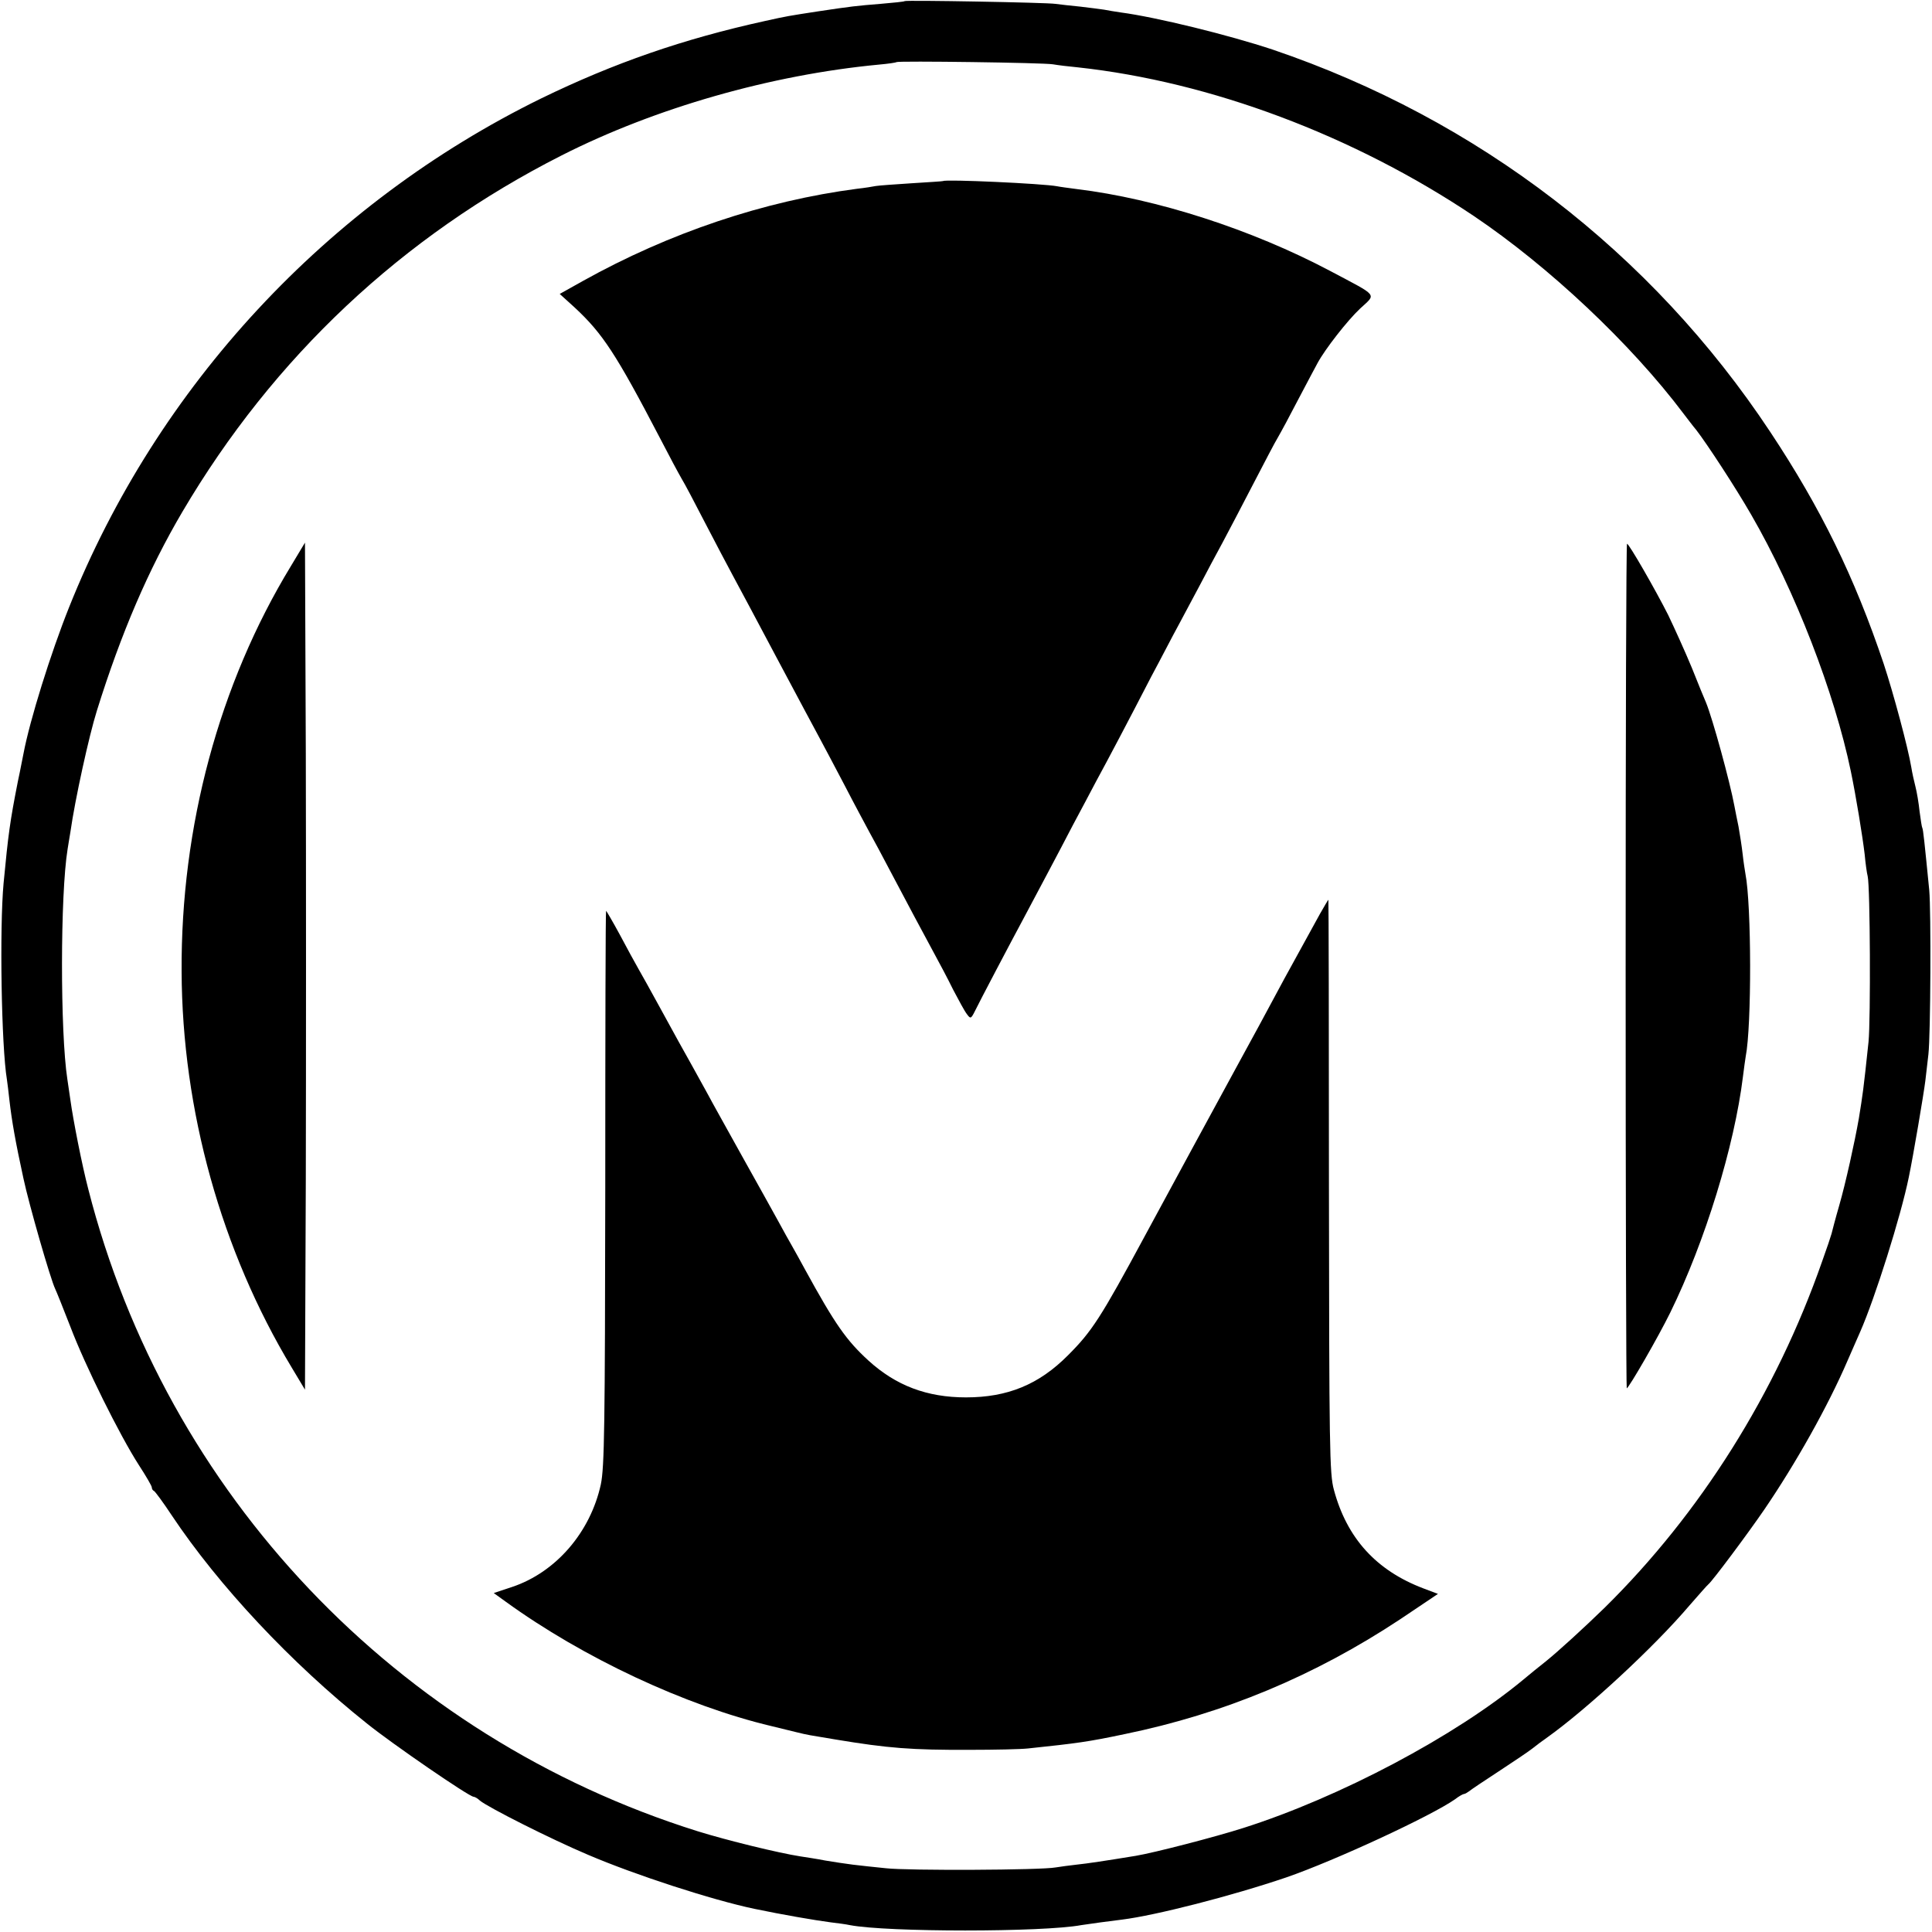
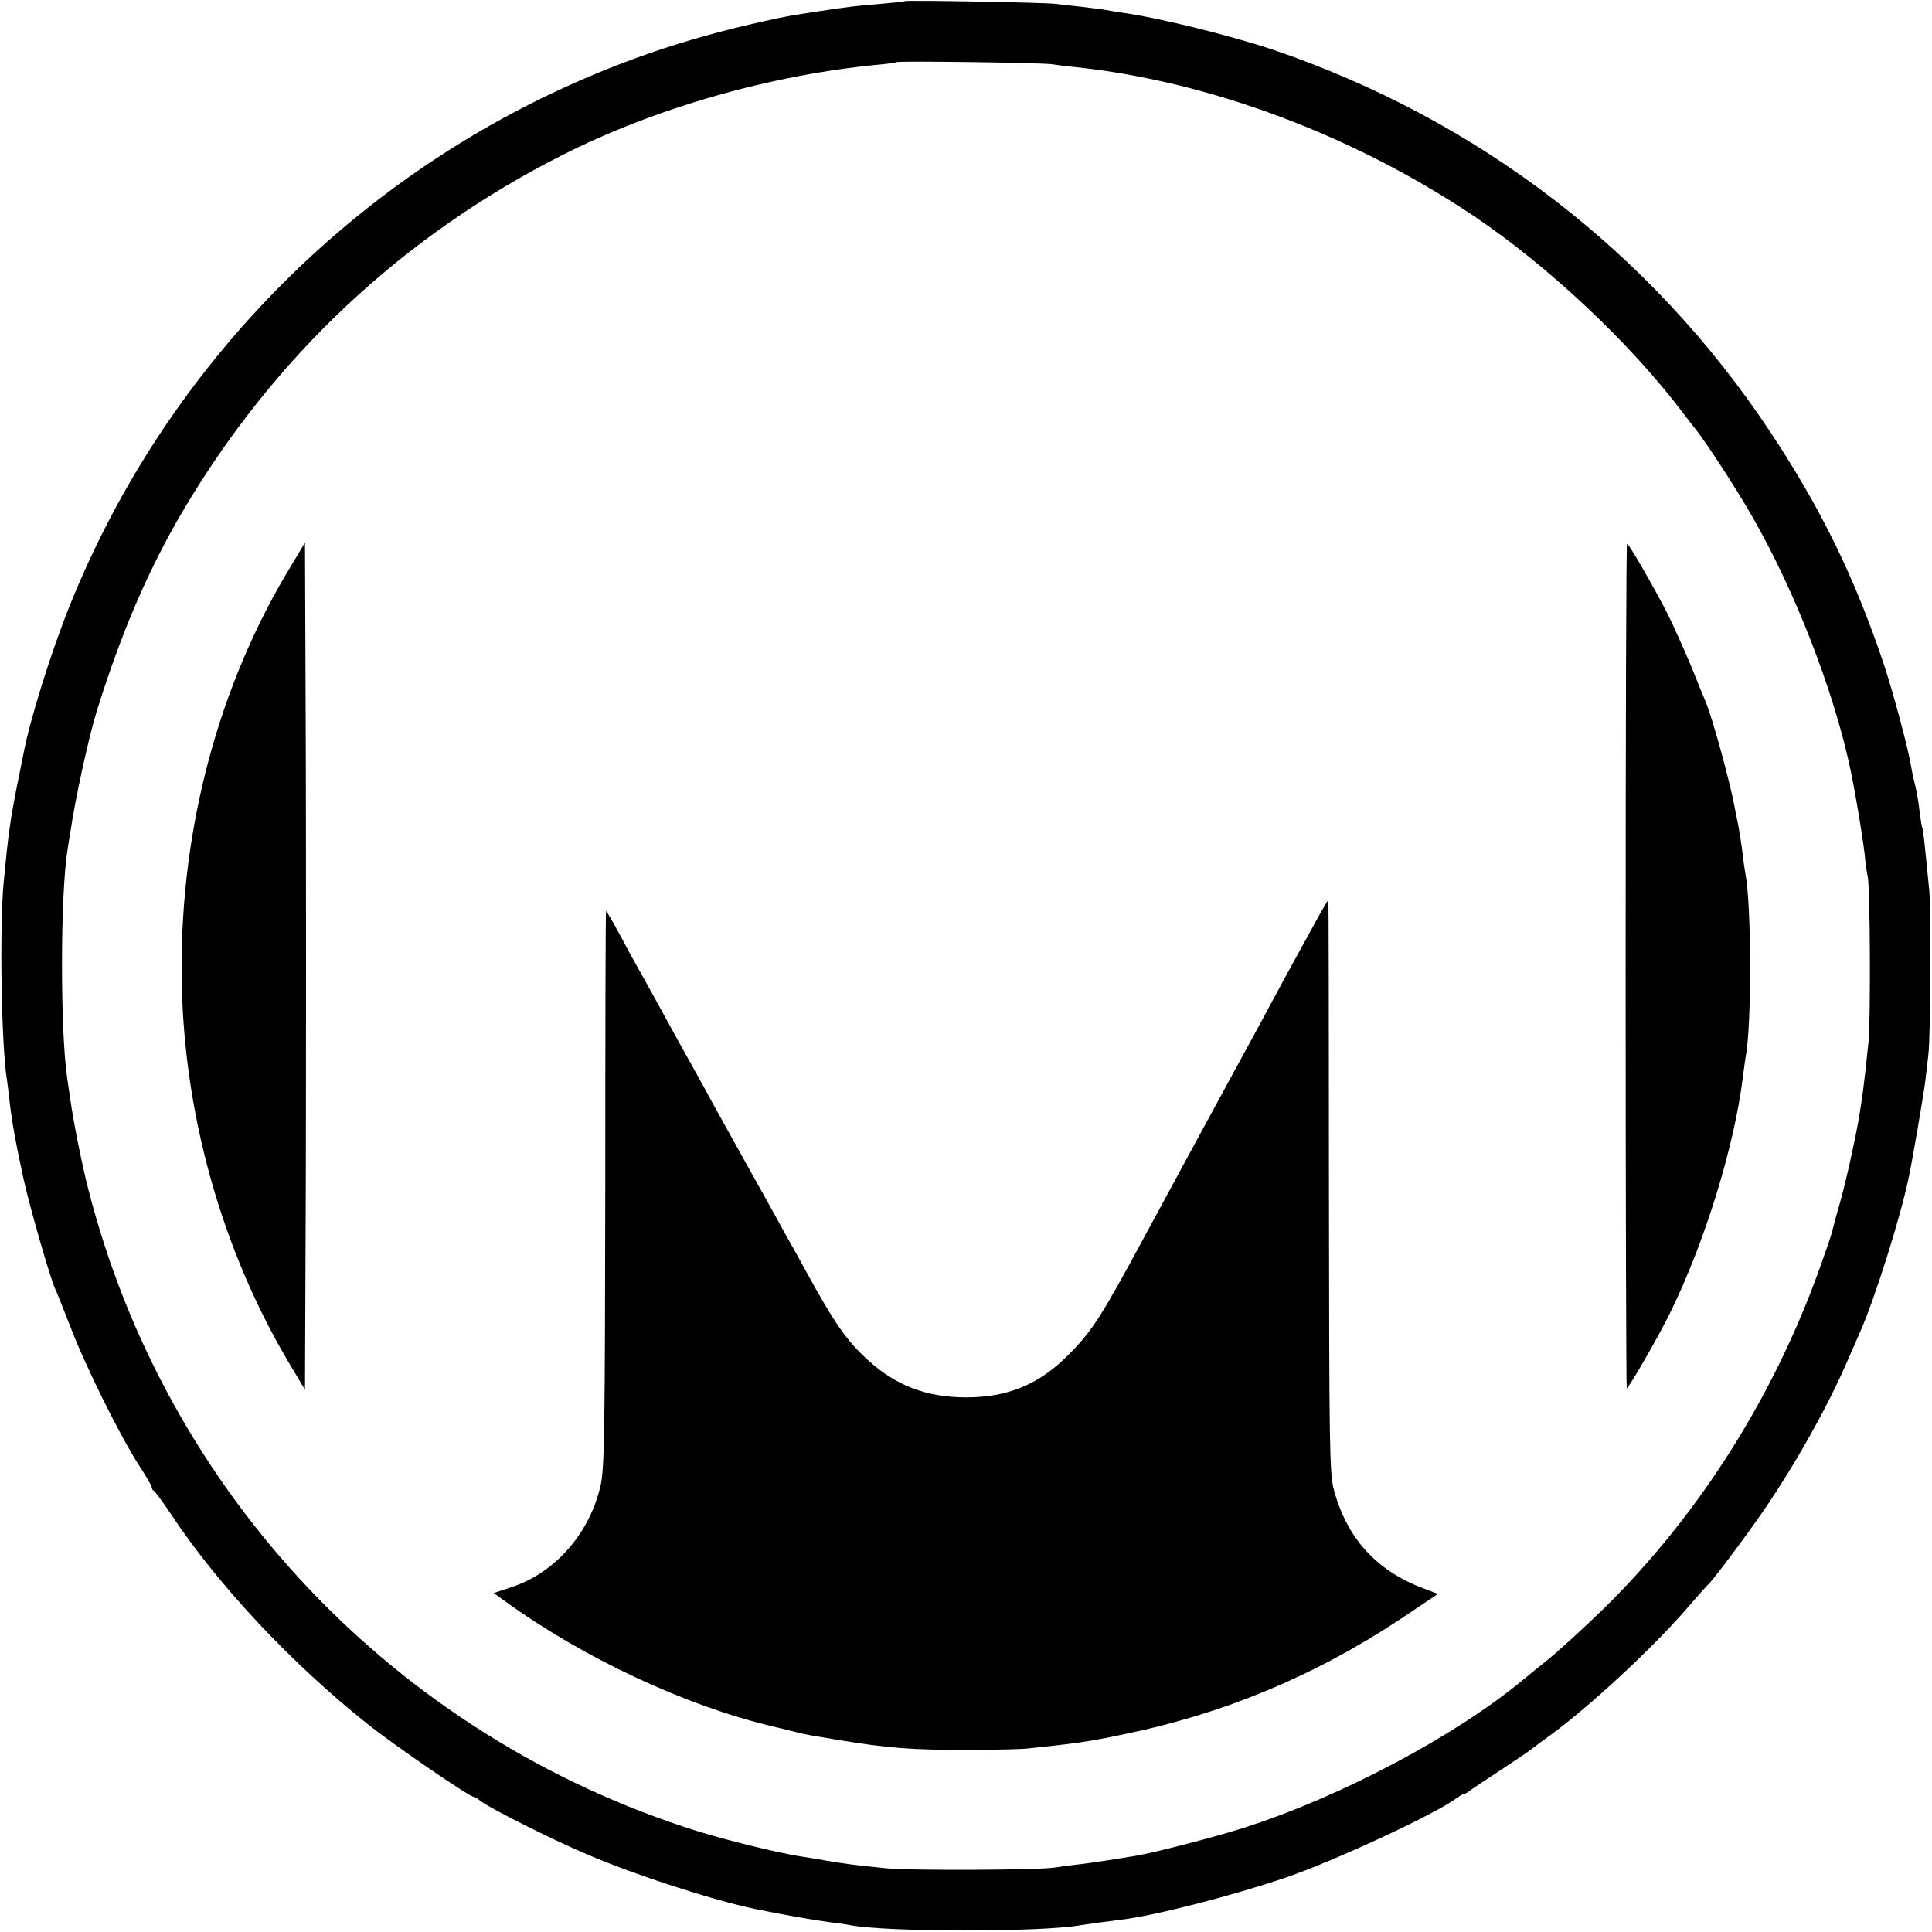
<svg xmlns="http://www.w3.org/2000/svg" version="1.0" width="700pt" height="700pt" viewBox="0 0 700 700" preserveAspectRatio="xMidYMid meet">
  <g transform="translate(0,700) scale(0.1,-0.1)" fill="#000000" stroke="none">
    <path d="M3278 6996 c-1 -2 -41 -6 -88 -10 -87 -7 -105 -9 -225 -27 -110 -17 -112 -17 -193 -35 -296 -65 -547 -152 -812 -281 -776 -381 -1390 -1042 -1710 -1844 -66 -165 -142 -408 -165 -530 -3 -13 -11 -58 -20 -99 -29 -147 -35 -192 -52 -370 -15 -162 -8 -591 12 -711 2 -13 6 -46 9 -74 9 -78 22 -152 51 -285 20 -94 98 -365 115 -400 4 -8 29 -70 55 -137 53 -140 179 -394 248 -501 26 -40 47 -76 47 -81 0 -5 3 -11 8 -13 4 -2 33 -41 64 -88 170 -255 432 -535 708 -755 92 -74 370 -265 386 -265 4 0 15 -6 23 -14 29 -24 254 -138 391 -196 173 -74 451 -164 603 -196 101 -21 216 -41 277 -49 25 -3 56 -7 69 -10 135 -26 700 -26 839 0 18 3 113 16 148 20 120 15 395 85 595 153 174 60 524 222 611 283 14 11 29 19 32 19 4 0 12 5 19 10 7 6 55 38 107 72 52 34 107 71 121 82 15 12 39 30 55 41 143 102 387 327 516 479 34 39 64 73 68 76 14 11 141 181 202 270 114 167 231 375 302 540 16 36 36 83 46 105 54 123 147 418 176 560 16 77 54 301 60 350 4 33 9 76 11 95 8 71 10 517 3 595 -17 172 -22 220 -25 225 -2 3 -6 30 -10 60 -3 30 -10 71 -15 90 -5 19 -12 51 -15 70 -12 72 -65 269 -100 375 -106 315 -228 564 -411 840 -431 651 -1060 1133 -1802 1385 -159 53 -423 118 -552 135 -19 3 -46 7 -60 10 -13 2 -52 7 -86 11 -33 3 -74 8 -90 10 -33 5 -540 14 -546 10z m537 -229 c17 -3 57 -8 90 -11 480 -52 998 -246 1434 -538 272 -183 570 -463 761 -717 14 -18 34 -45 46 -59 40 -52 142 -208 199 -307 159 -275 302 -645 361 -930 19 -92 42 -233 50 -300 3 -33 8 -69 11 -80 9 -38 11 -520 3 -600 -19 -180 -21 -190 -35 -277 -15 -86 -48 -235 -71 -315 -14 -48 -26 -95 -28 -103 -2 -8 -17 -53 -34 -100 -167 -478 -441 -913 -788 -1255 -74 -72 -169 -159 -214 -195 -24 -19 -60 -48 -80 -65 -248 -206 -666 -427 -1015 -538 -103 -33 -324 -90 -390 -101 -110 -18 -176 -28 -215 -32 -25 -3 -58 -7 -75 -10 -52 -10 -537 -12 -615 -3 -41 4 -95 10 -120 13 -25 3 -70 10 -100 15 -30 6 -71 12 -90 15 -78 12 -266 58 -372 91 -1091 342 -1926 1222 -2208 2326 -23 88 -55 251 -65 324 -4 28 -9 61 -11 75 -26 169 -26 669 1 834 2 11 6 39 10 61 17 120 68 351 96 440 88 282 187 512 310 721 330 560 796 998 1374 1291 339 172 759 292 1150 329 33 3 61 7 63 9 6 5 534 -2 567 -8z" />
-     <path d="M3417 6344 c-1 -1 -52 -4 -114 -8 -61 -4 -119 -8 -130 -10 -10 -2 -40 -7 -68 -10 -336 -44 -679 -159 -993 -334 l-84 -47 55 -50 c100 -93 149 -167 307 -470 34 -66 70 -133 80 -150 10 -16 48 -88 85 -160 37 -71 82 -157 100 -190 18 -33 90 -168 160 -300 70 -132 140 -262 155 -290 15 -27 55 -104 90 -170 34 -66 75 -142 90 -170 15 -27 49 -90 75 -140 61 -116 119 -224 160 -300 18 -33 49 -91 68 -130 20 -38 42 -79 50 -89 13 -18 15 -18 29 10 18 37 128 246 178 339 53 100 120 225 177 335 28 52 66 124 85 160 42 77 118 221 200 380 34 63 77 147 98 185 21 39 56 105 79 148 22 42 58 110 80 150 21 39 71 135 111 212 40 77 80 154 90 170 10 17 44 80 75 140 32 61 63 119 69 130 27 50 108 154 154 197 59 55 69 42 -108 136 -285 151 -630 262 -919 297 -30 4 -61 8 -70 10 -52 10 -405 26 -414 19z" />
    <path d="M1054 4949 c-260 -427 -399 -944 -396 -1469 2 -503 144 -1012 399 -1435 l48 -80 3 767 c1 423 1 1113 0 1535 l-3 767 -51 -85z" />
    <path d="M5890 3500 c0 -841 2 -1530 4 -1530 7 0 115 187 158 275 126 257 232 602 263 854 4 30 8 63 10 73 22 111 21 551 -1 662 -2 12 -7 43 -10 71 -3 27 -10 72 -15 100 -6 27 -12 61 -15 75 -16 87 -79 317 -103 375 -5 11 -28 67 -51 125 -24 58 -63 144 -86 192 -47 93 -142 258 -149 258 -3 0 -5 -688 -5 -1530z" />
    <path d="M4782 3688 c-42 -77 -84 -153 -128 -233 -53 -99 -134 -249 -176 -325 -45 -82 -277 -510 -331 -610 -159 -295 -191 -344 -277 -430 -106 -107 -220 -153 -370 -153 -142 0 -254 43 -353 133 -81 74 -122 133 -230 330 -16 30 -38 69 -47 85 -10 17 -32 57 -50 90 -18 33 -76 137 -128 230 -52 94 -111 199 -130 235 -20 36 -46 83 -58 105 -31 55 -52 93 -116 210 -30 55 -64 116 -75 135 -11 19 -41 74 -67 123 -26 48 -49 87 -50 87 -2 0 -3 -451 -3 -1002 -1 -867 -3 -1013 -16 -1076 -38 -174 -163 -319 -322 -372 l-66 -22 43 -31 c280 -203 651 -377 963 -451 33 -8 74 -18 90 -22 45 -11 43 -10 145 -27 187 -31 273 -38 485 -37 88 0 183 2 210 5 180 19 217 24 350 52 360 74 688 211 998 416 l137 92 -53 20 c-171 65 -277 182 -324 357 -16 57 -17 154 -18 1100 0 571 -1 1038 -2 1038 -1 0 -15 -24 -31 -52z" />
  </g>
</svg>